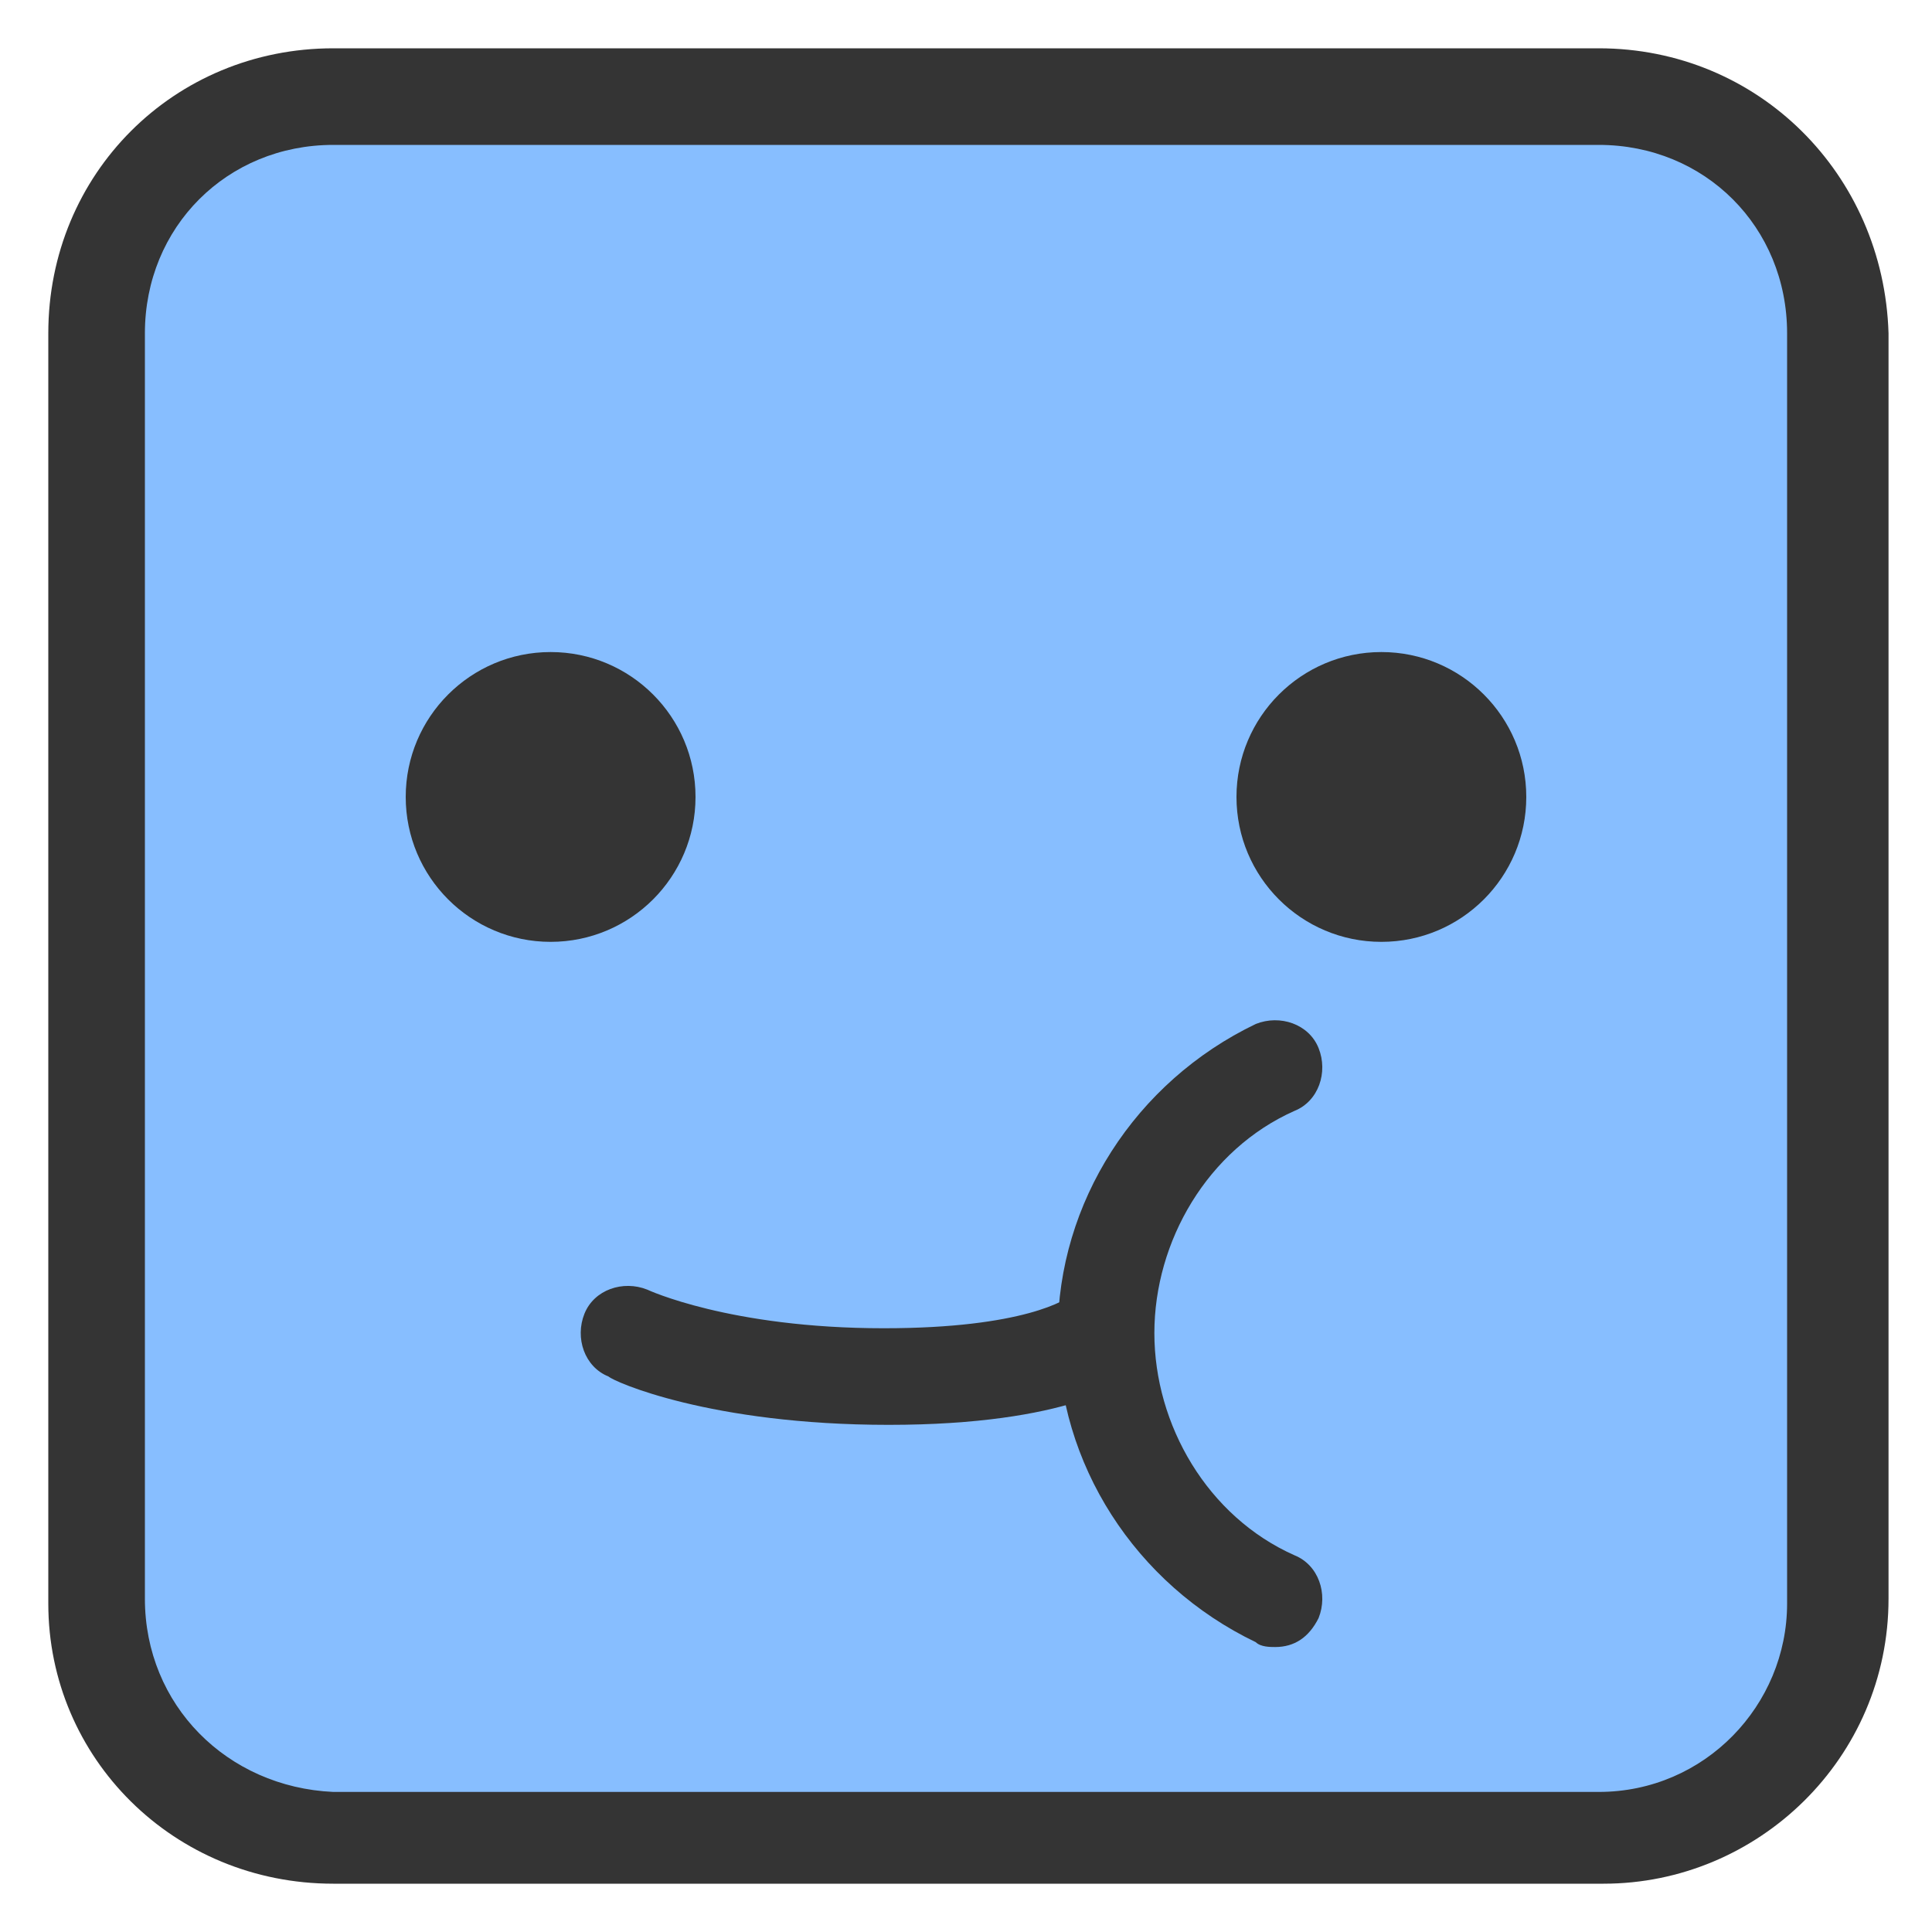
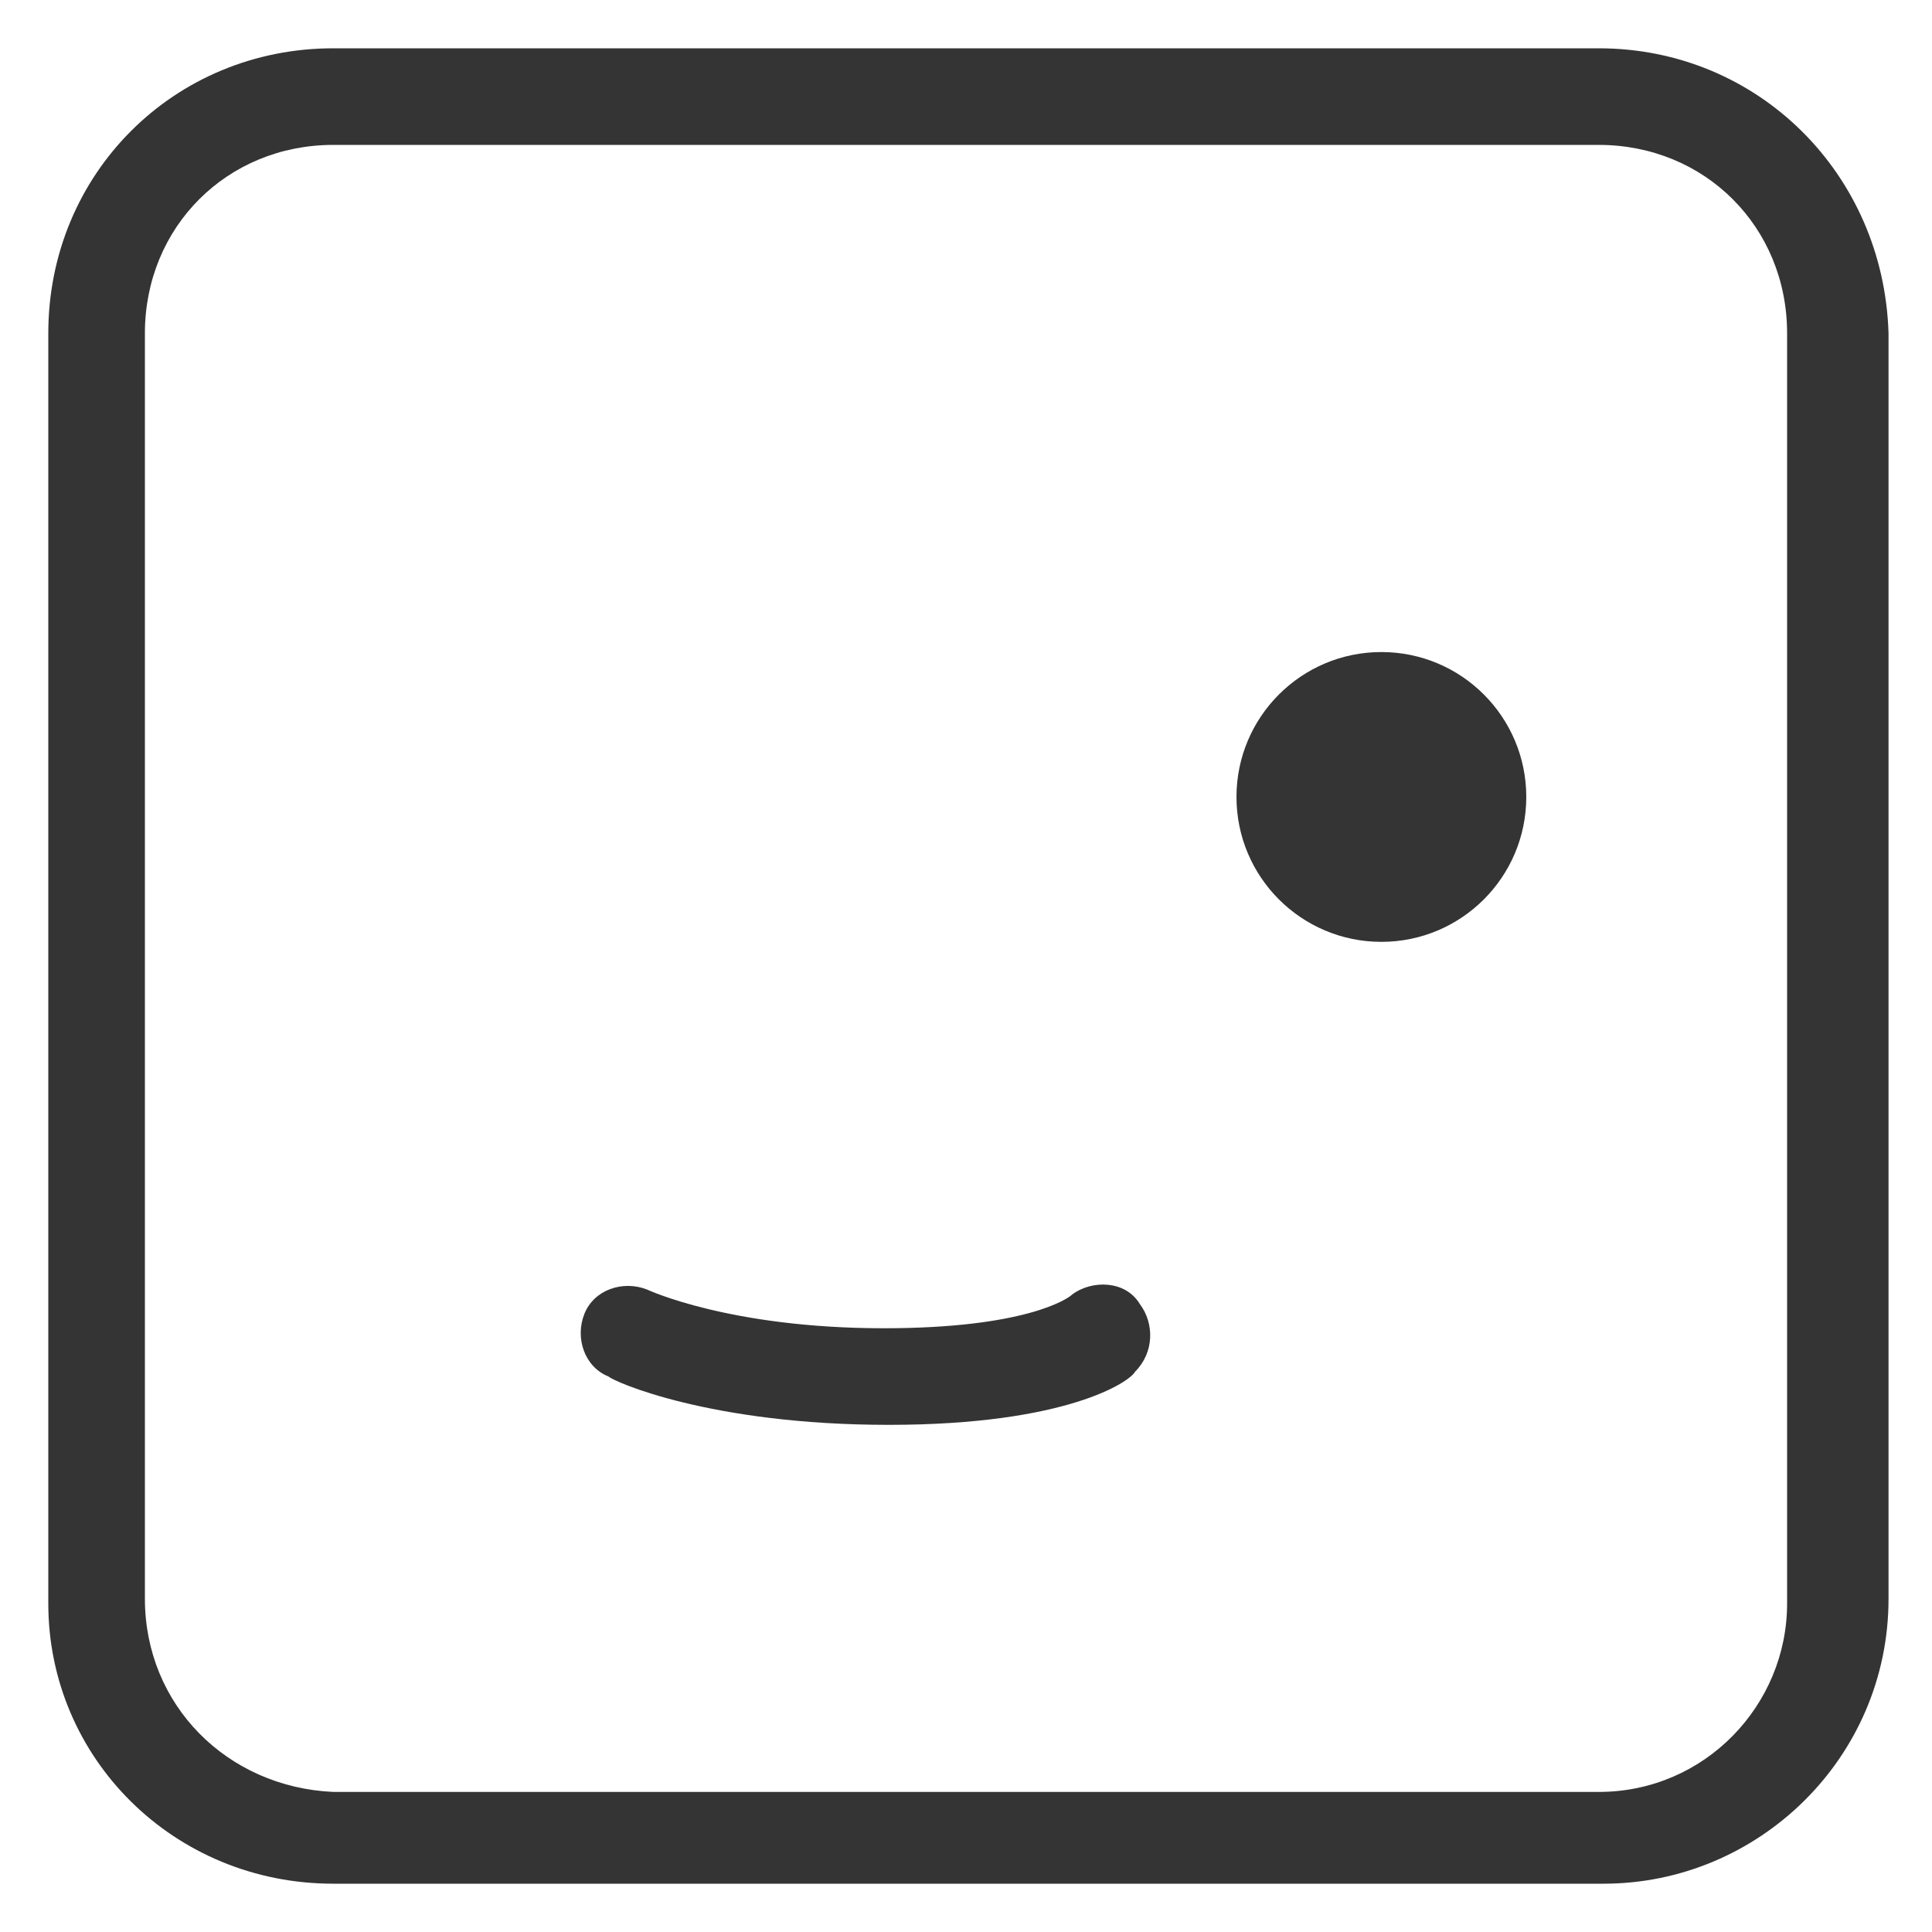
<svg xmlns="http://www.w3.org/2000/svg" version="1.1" x="0px" y="0px" viewBox="0 0 40 40" enable-background="new 0 0 40 40" xml:space="preserve">
  <g>
    <g>
-       <path fill="#87BEFF" d="M6.9,38C4.2,38,2,35.8,2,33.1V6.9C2,4.2,4.2,2,6.9,2h26.3C35.8,2,38,4.2,38,6.9v26.3    c0,2.7-2.2,4.9-4.9,4.9H6.9z" />
-     </g>
+       </g>
    <g>
      <g>
        <path fill="#343434" d="M33.1,3C35.3,3,37,4.7,37,6.9v26.3c0,2.1-1.7,3.9-3.9,3.9H6.9C4.7,37,3,35.3,3,33.1V6.9     C3,4.7,4.7,3,6.9,3H33.1 M33.1,1H6.9C3.6,1,1,3.6,1,6.9v26.3C1,36.4,3.6,39,6.9,39h26.3c3.2,0,5.9-2.6,5.9-5.9V6.9     C39,3.6,36.4,1,33.1,1L33.1,1z" />
      </g>
    </g>
  </g>
  <g>
    <g>
-       <circle fill="#343434" cx="11.4" cy="16.5" r="3" />
-     </g>
+       </g>
    <g>
      <circle fill="#343434" cx="28.6" cy="16.5" r="3" />
    </g>
  </g>
  <g>
-     <path fill="#343434" d="M26.4,34.1c-0.1,0-0.3,0-0.4-0.1c-2.5-1.2-4.1-3.7-4.1-6.4s1.6-5.2,4.1-6.4c0.5-0.2,1.1,0,1.3,0.5   c0.2,0.5,0,1.1-0.5,1.3c-1.8,0.8-2.9,2.7-2.9,4.6s1.1,3.8,2.9,4.6c0.5,0.2,0.7,0.8,0.5,1.3C27.1,33.9,26.8,34.1,26.4,34.1z" />
-   </g>
+     </g>
  <g>
    <path fill="#343434" d="M18.4,29.5c-3.7,0-5.7-0.9-5.8-1c-0.5-0.2-0.7-0.8-0.5-1.3c0.2-0.5,0.8-0.7,1.3-0.5l0,0   c0,0,1.7,0.8,4.9,0.8c2.9,0,3.8-0.6,3.9-0.7c0.4-0.3,1.1-0.3,1.4,0.2c0.3,0.4,0.3,1-0.1,1.4C23.4,28.6,22.1,29.5,18.4,29.5z" />
  </g>
</svg>